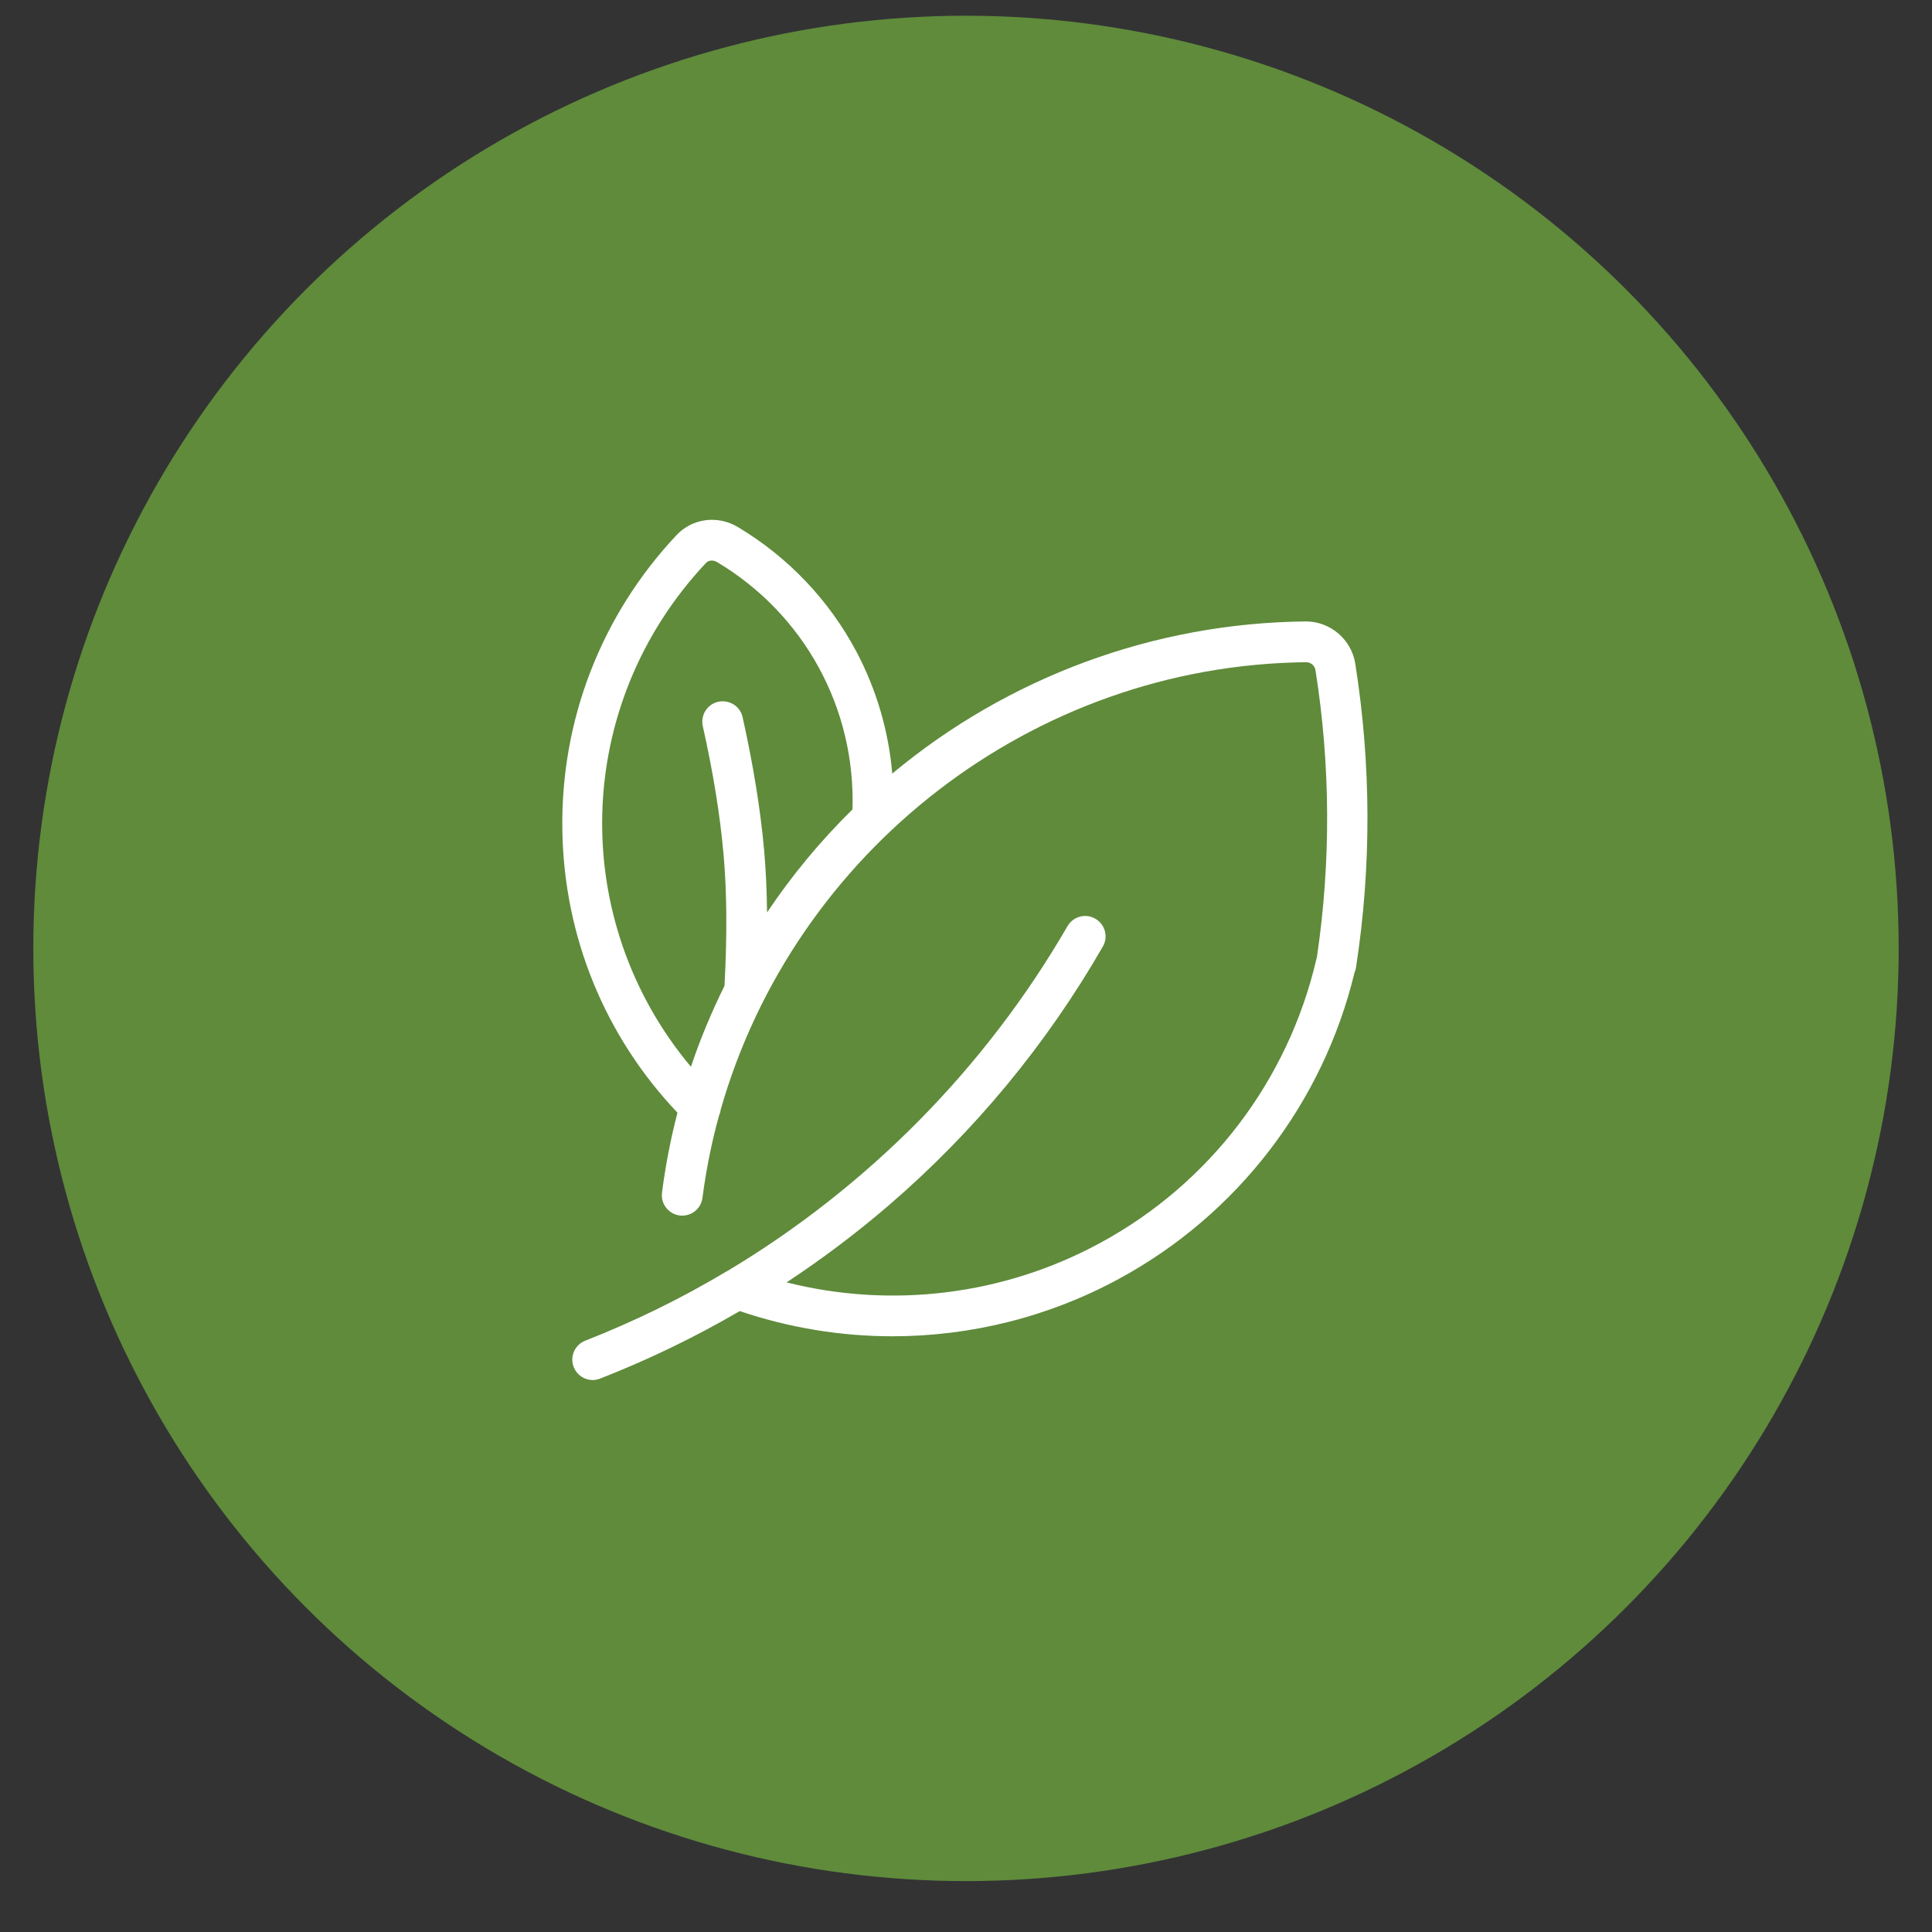
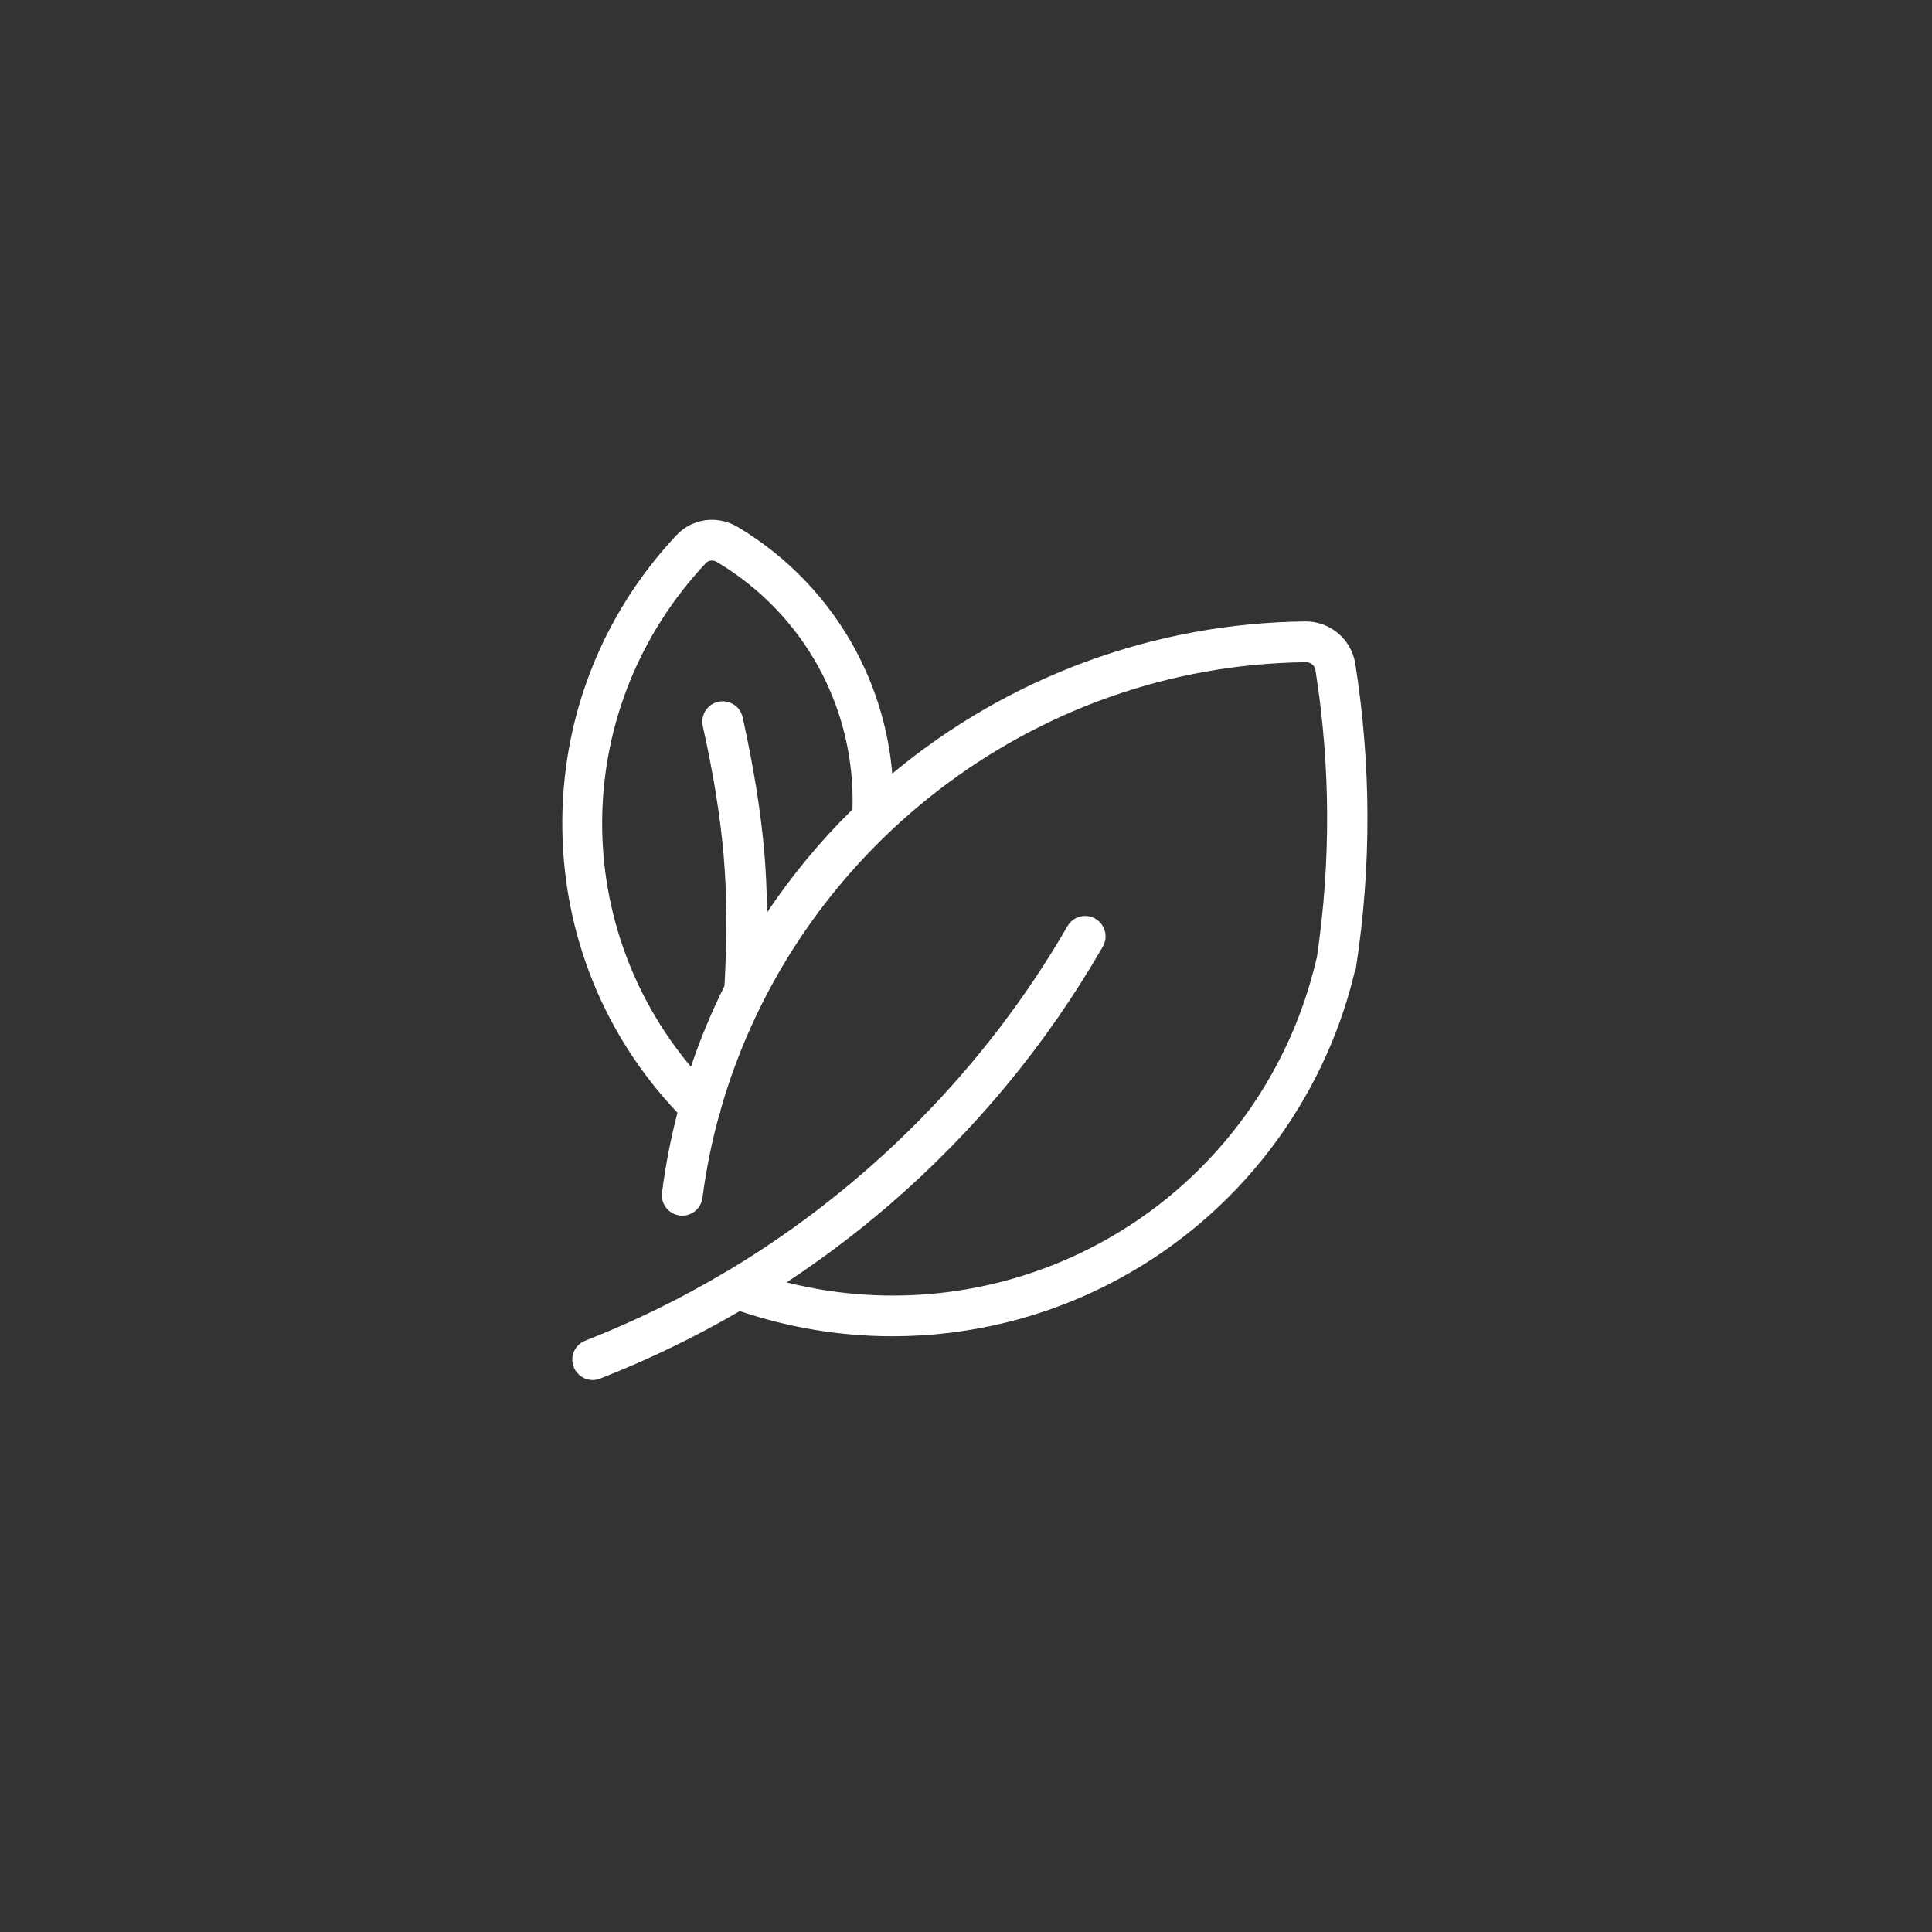
<svg xmlns="http://www.w3.org/2000/svg" fill="none" viewBox="0 0 29 29" height="29" width="29">
  <rect x="0" y="0" width="29" height="29" fill="#333333" stroke="none" />
-   <circle fill="#5F8B3B" r="14" cy="14.236" cx="14.5" />
  <path fill="white" d="M20.343 9.96C20.285 9.598 19.968 9.328 19.603 9.328C19.601 9.328 19.598 9.328 19.596 9.328C17.324 9.351 15.134 10.161 13.393 11.612C13.339 10.975 13.157 10.354 12.857 9.785C12.446 9.009 11.829 8.361 11.075 7.911C10.771 7.729 10.391 7.78 10.153 8.034C9.023 9.238 8.414 10.811 8.441 12.463C8.466 14.055 9.078 15.552 10.169 16.702C10.067 17.095 9.989 17.494 9.937 17.901C9.915 18.069 10.033 18.222 10.202 18.245C10.214 18.247 10.229 18.247 10.241 18.247C10.393 18.247 10.524 18.135 10.544 17.98C10.6 17.557 10.682 17.143 10.794 16.742C10.806 16.715 10.814 16.688 10.817 16.659C11.921 12.791 15.488 9.983 19.607 9.94C19.607 9.94 19.607 9.94 19.608 9.94C19.673 9.94 19.735 9.992 19.745 10.055C19.972 11.486 19.979 12.937 19.767 14.37C19.763 14.38 19.76 14.391 19.758 14.402C19.335 16.218 18.154 17.77 16.514 18.657C15.069 19.442 13.386 19.647 11.807 19.249C12.34 18.898 12.851 18.513 13.339 18.094C14.626 16.987 15.708 15.678 16.554 14.208C16.639 14.062 16.588 13.875 16.441 13.79C16.295 13.705 16.108 13.756 16.023 13.903C14.788 16.036 13.022 17.818 10.924 19.075C10.915 19.078 10.907 19.084 10.898 19.089C10.225 19.491 9.519 19.836 8.785 20.124C8.628 20.185 8.549 20.364 8.612 20.52C8.659 20.641 8.774 20.715 8.897 20.715C8.934 20.715 8.972 20.707 9.008 20.693C9.735 20.409 10.434 20.07 11.104 19.68C11.849 19.932 12.623 20.058 13.395 20.058C14.572 20.058 15.744 19.768 16.799 19.194C18.573 18.232 19.859 16.558 20.332 14.598C20.343 14.573 20.352 14.546 20.355 14.517C20.588 13.005 20.582 11.472 20.343 9.96ZM11.514 13.696C11.51 13.369 11.496 13.065 11.471 12.773C11.415 12.15 11.309 11.495 11.147 10.766C11.111 10.6 10.947 10.498 10.781 10.534C10.616 10.57 10.513 10.734 10.549 10.899C10.706 11.601 10.808 12.231 10.861 12.827C10.911 13.398 10.916 14.026 10.875 14.798C10.681 15.19 10.511 15.595 10.371 16.013C8.528 13.813 8.591 10.586 10.596 8.451C10.636 8.408 10.704 8.403 10.76 8.435C12.072 9.216 12.844 10.631 12.796 12.15C12.313 12.624 11.885 13.142 11.514 13.696Z" />
</svg>